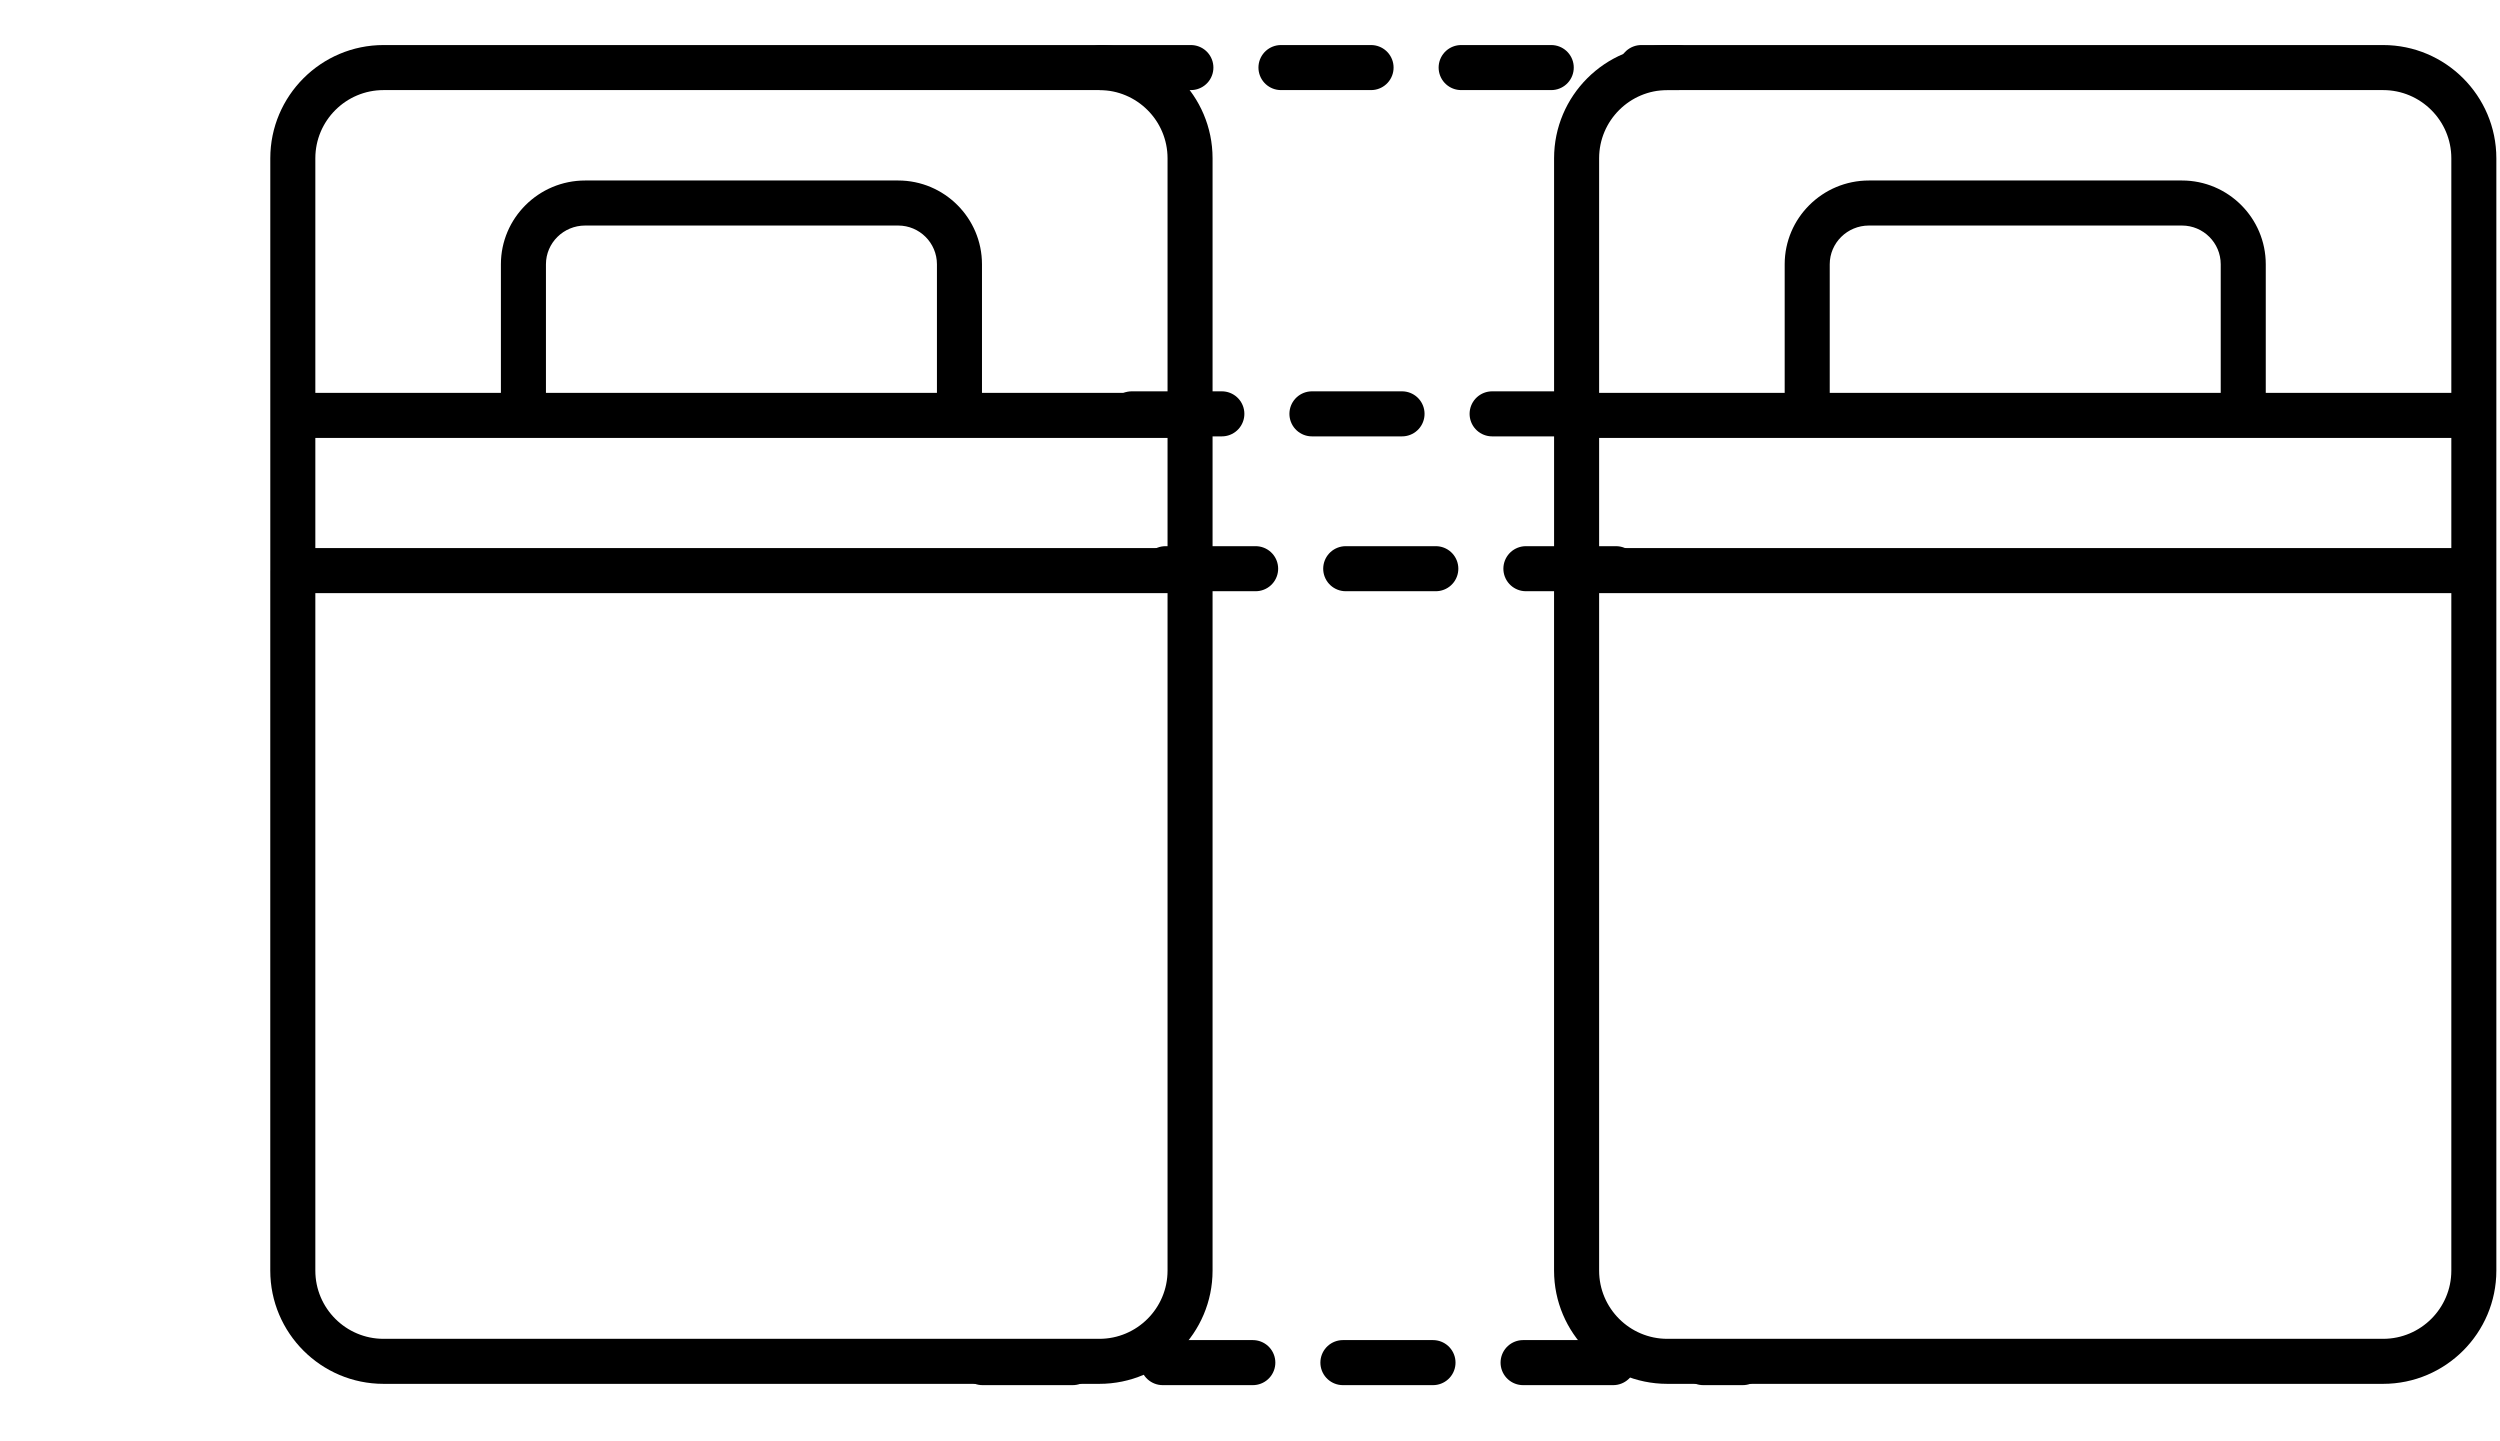
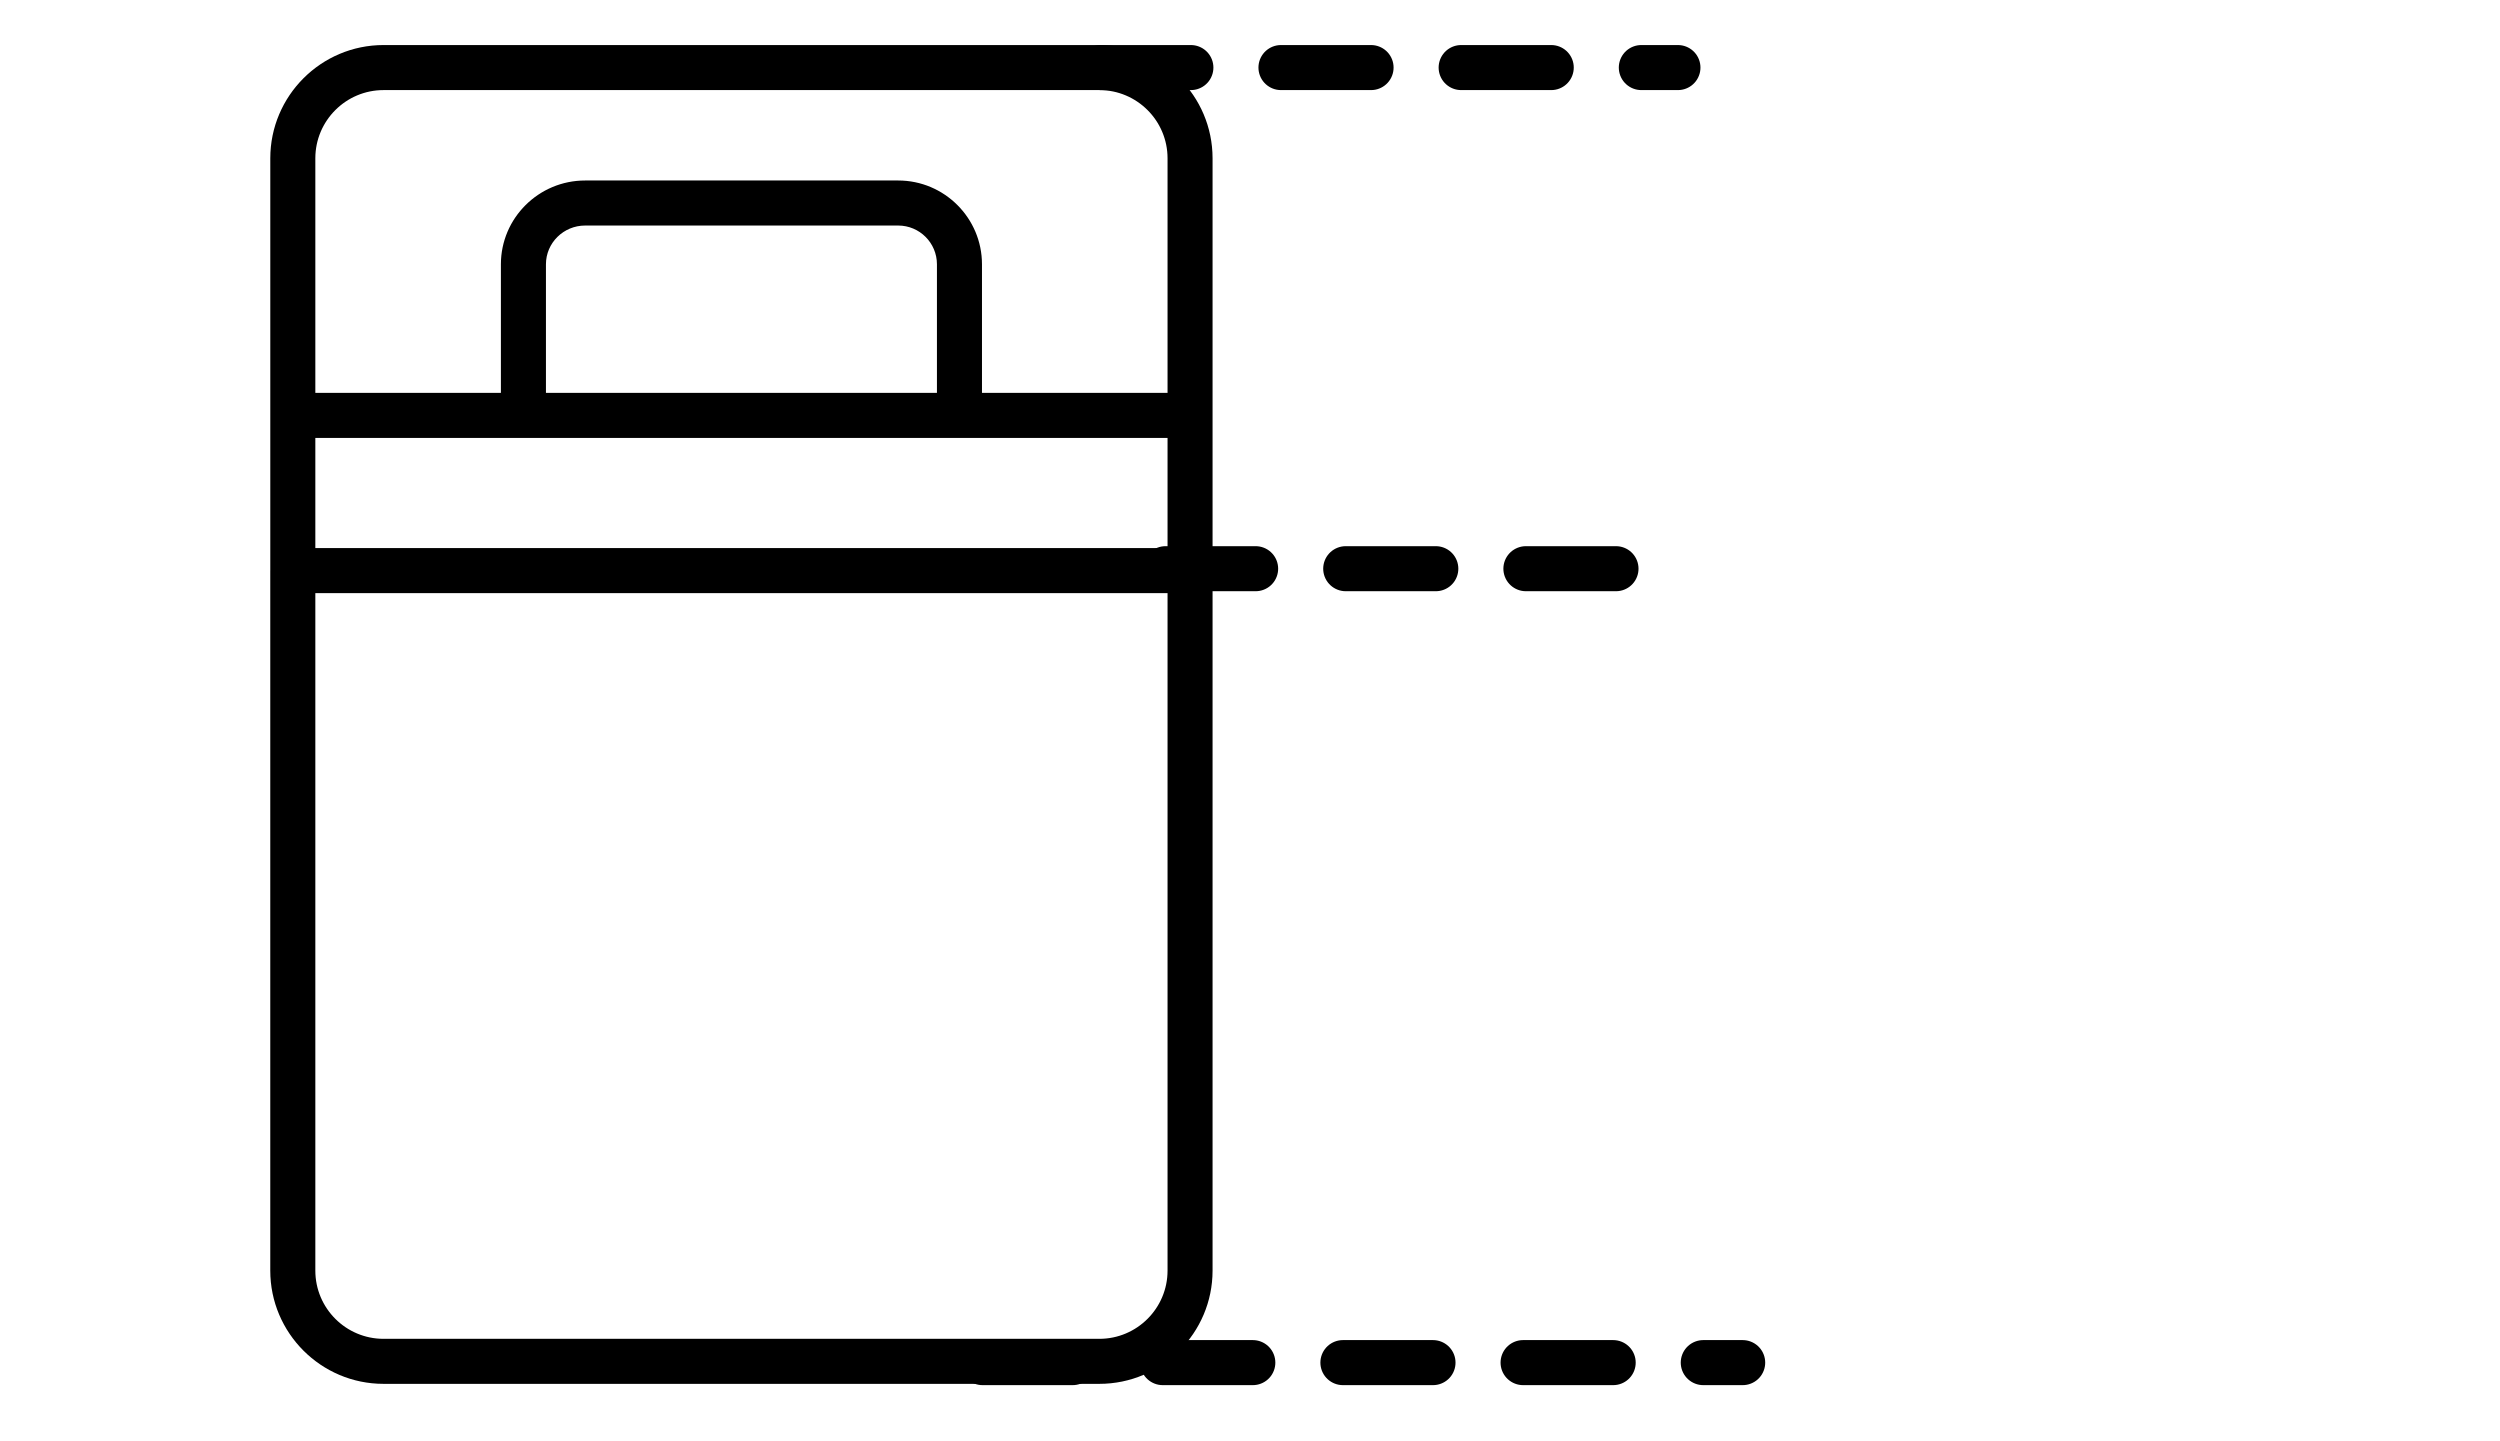
<svg xmlns="http://www.w3.org/2000/svg" width="111" height="64" viewBox="0 0 111 64" fill="none">
  <path d="M12 25.334V25.336V56.415C12 59.187 14.256 61.443 17.028 61.443H48.81C51.582 61.443 53.838 59.187 53.838 56.415V25.337V25.335V25.333V18.448V18.446V18.444V7.028C53.838 4.256 51.582 2 48.81 2H17.029C14.257 2 12.001 4.256 12.001 7.028V18.442V18.444V18.446V25.331V25.333L12 25.334ZM41.6 17.444H24.24V11.734C24.24 10.785 25.021 10.014 25.98 10.014H39.88C40.829 10.014 41.6 10.785 41.6 11.734V17.444ZM51.839 19.444V24.334H14.001V19.444H51.839ZM48.811 59.444H17.029C15.359 59.444 14.001 58.086 14.001 56.416V26.334H51.839V56.416C51.839 58.086 50.481 59.444 48.811 59.444ZM17.029 4H48.811C50.481 4 51.839 5.358 51.839 7.028V17.444H43.6V11.734C43.6 9.683 41.931 8.014 39.88 8.014H25.98C23.918 8.014 22.24 9.683 22.24 11.734V17.444H14.001V7.028C14.001 5.358 15.359 4 17.029 4Z" fill="black" />
-   <path d="M69 25.334V25.336V56.415C69 59.187 71.256 61.443 74.028 61.443H105.81C108.582 61.443 110.838 59.187 110.838 56.415V25.337V25.335V25.333V18.448V18.446V18.444V7.028C110.838 4.256 108.582 2 105.81 2H74.029C71.257 2 69.001 4.256 69.001 7.028V18.442V18.444V18.446V25.331V25.333L69 25.334ZM98.6 17.444H81.24V11.734C81.24 10.785 82.021 10.014 82.98 10.014H96.88C97.829 10.014 98.6 10.785 98.6 11.734V17.444ZM108.839 19.444V24.334H71.001V19.444H108.839ZM105.811 59.444H74.029C72.359 59.444 71.001 58.086 71.001 56.416V26.334H108.839V56.416C108.839 58.086 107.481 59.444 105.811 59.444ZM74.029 4H105.811C107.481 4 108.839 5.358 108.839 7.028V17.444H100.6V11.734C100.6 9.683 98.931 8.014 96.88 8.014H82.98C80.918 8.014 79.24 9.683 79.24 11.734V17.444H71.001V7.028C71.001 5.358 72.359 4 74.029 4Z" fill="black" />
  <path d="M48.875 3H74.5" stroke="black" stroke-width="2" stroke-linecap="round" stroke-dasharray="4 4" />
-   <path d="M50.25 18.375H71.75" stroke="black" stroke-width="2" stroke-linecap="round" stroke-dasharray="4 4" />
  <path d="M51.75 25.25H71.75" stroke="black" stroke-width="2" stroke-linecap="round" stroke-dasharray="4 4" />
  <path d="M43.625 60.5H77.375" stroke="black" stroke-width="2" stroke-linecap="round" stroke-dasharray="4 4" />
</svg>